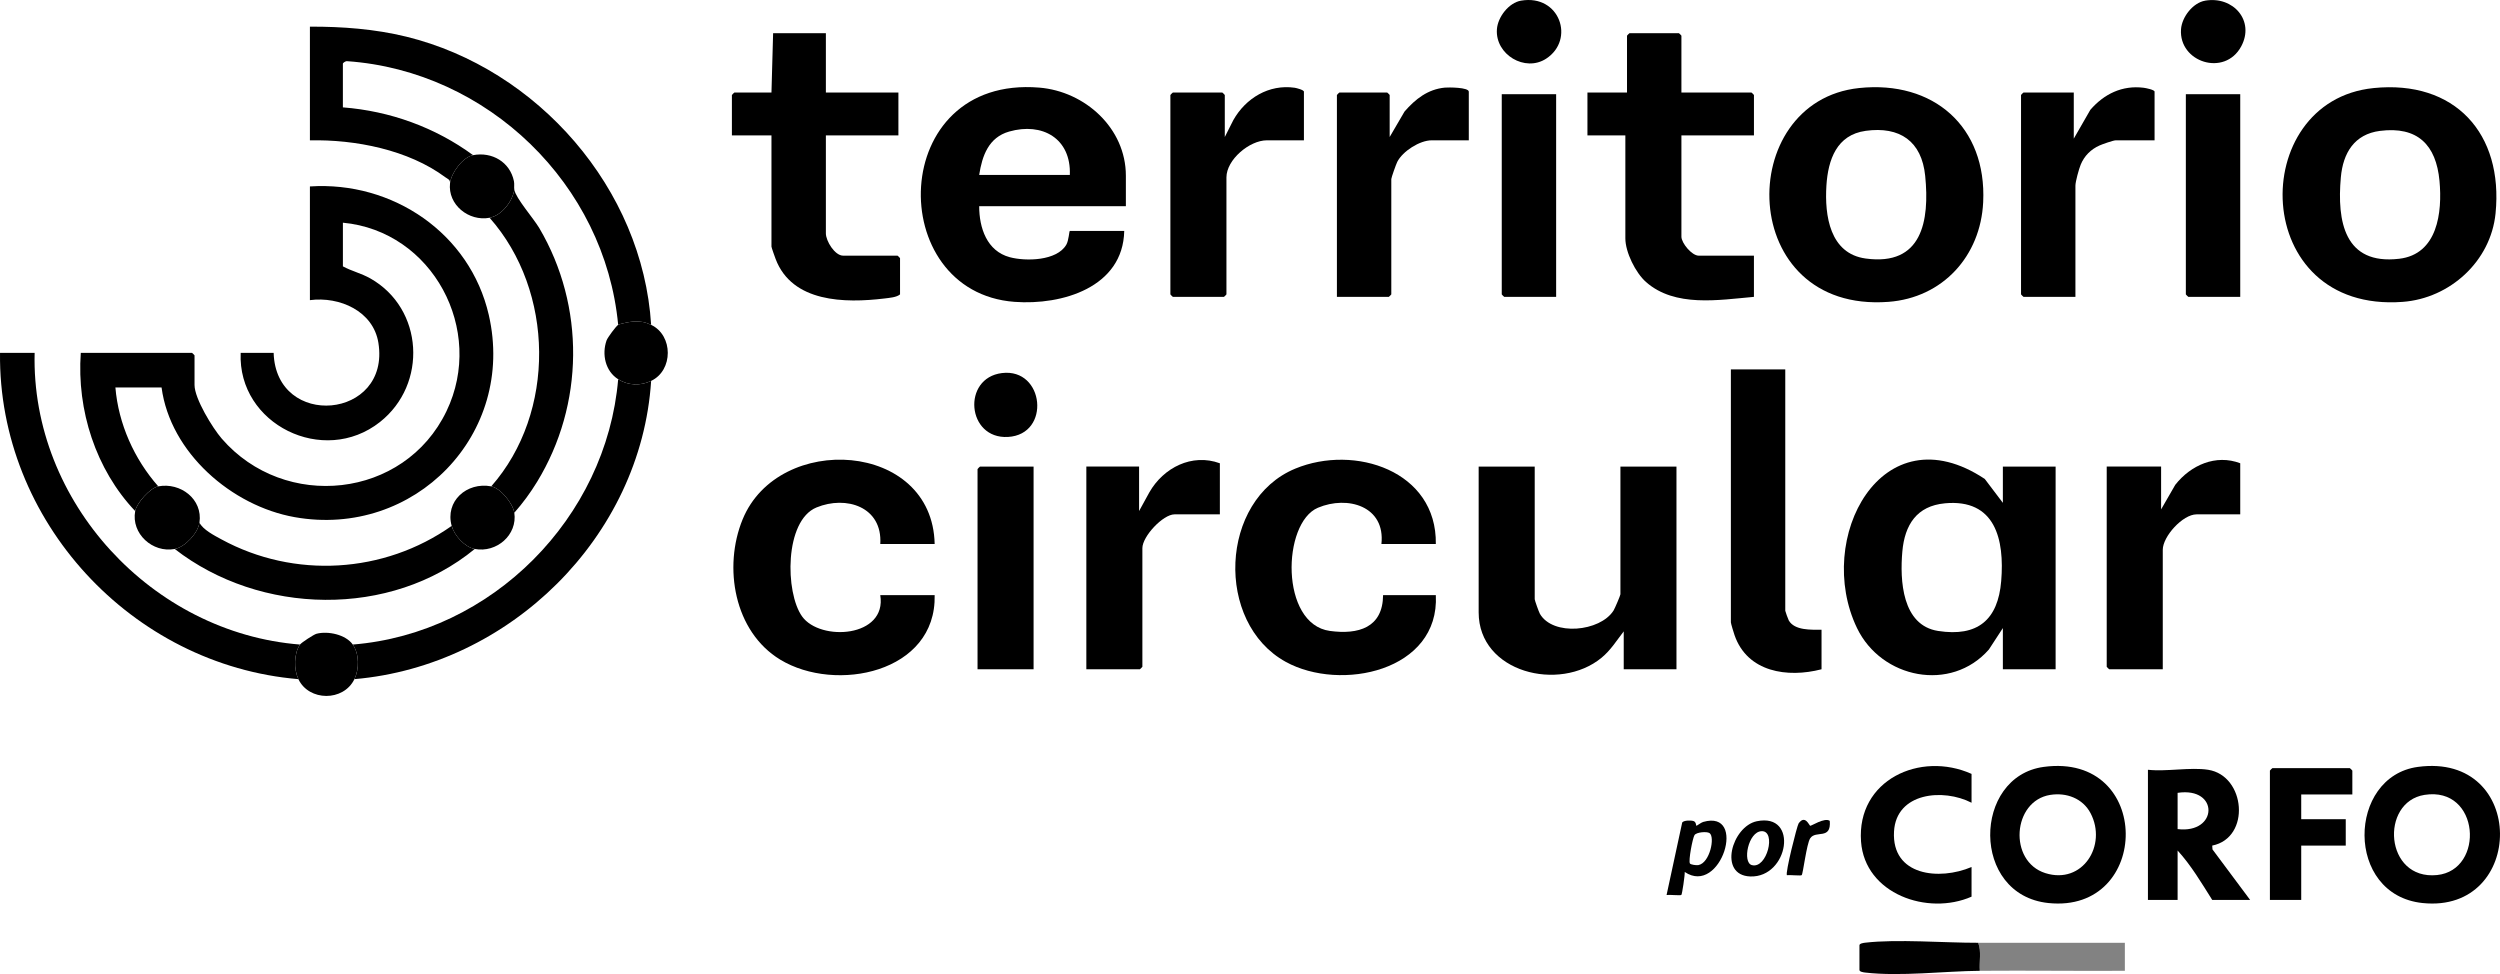
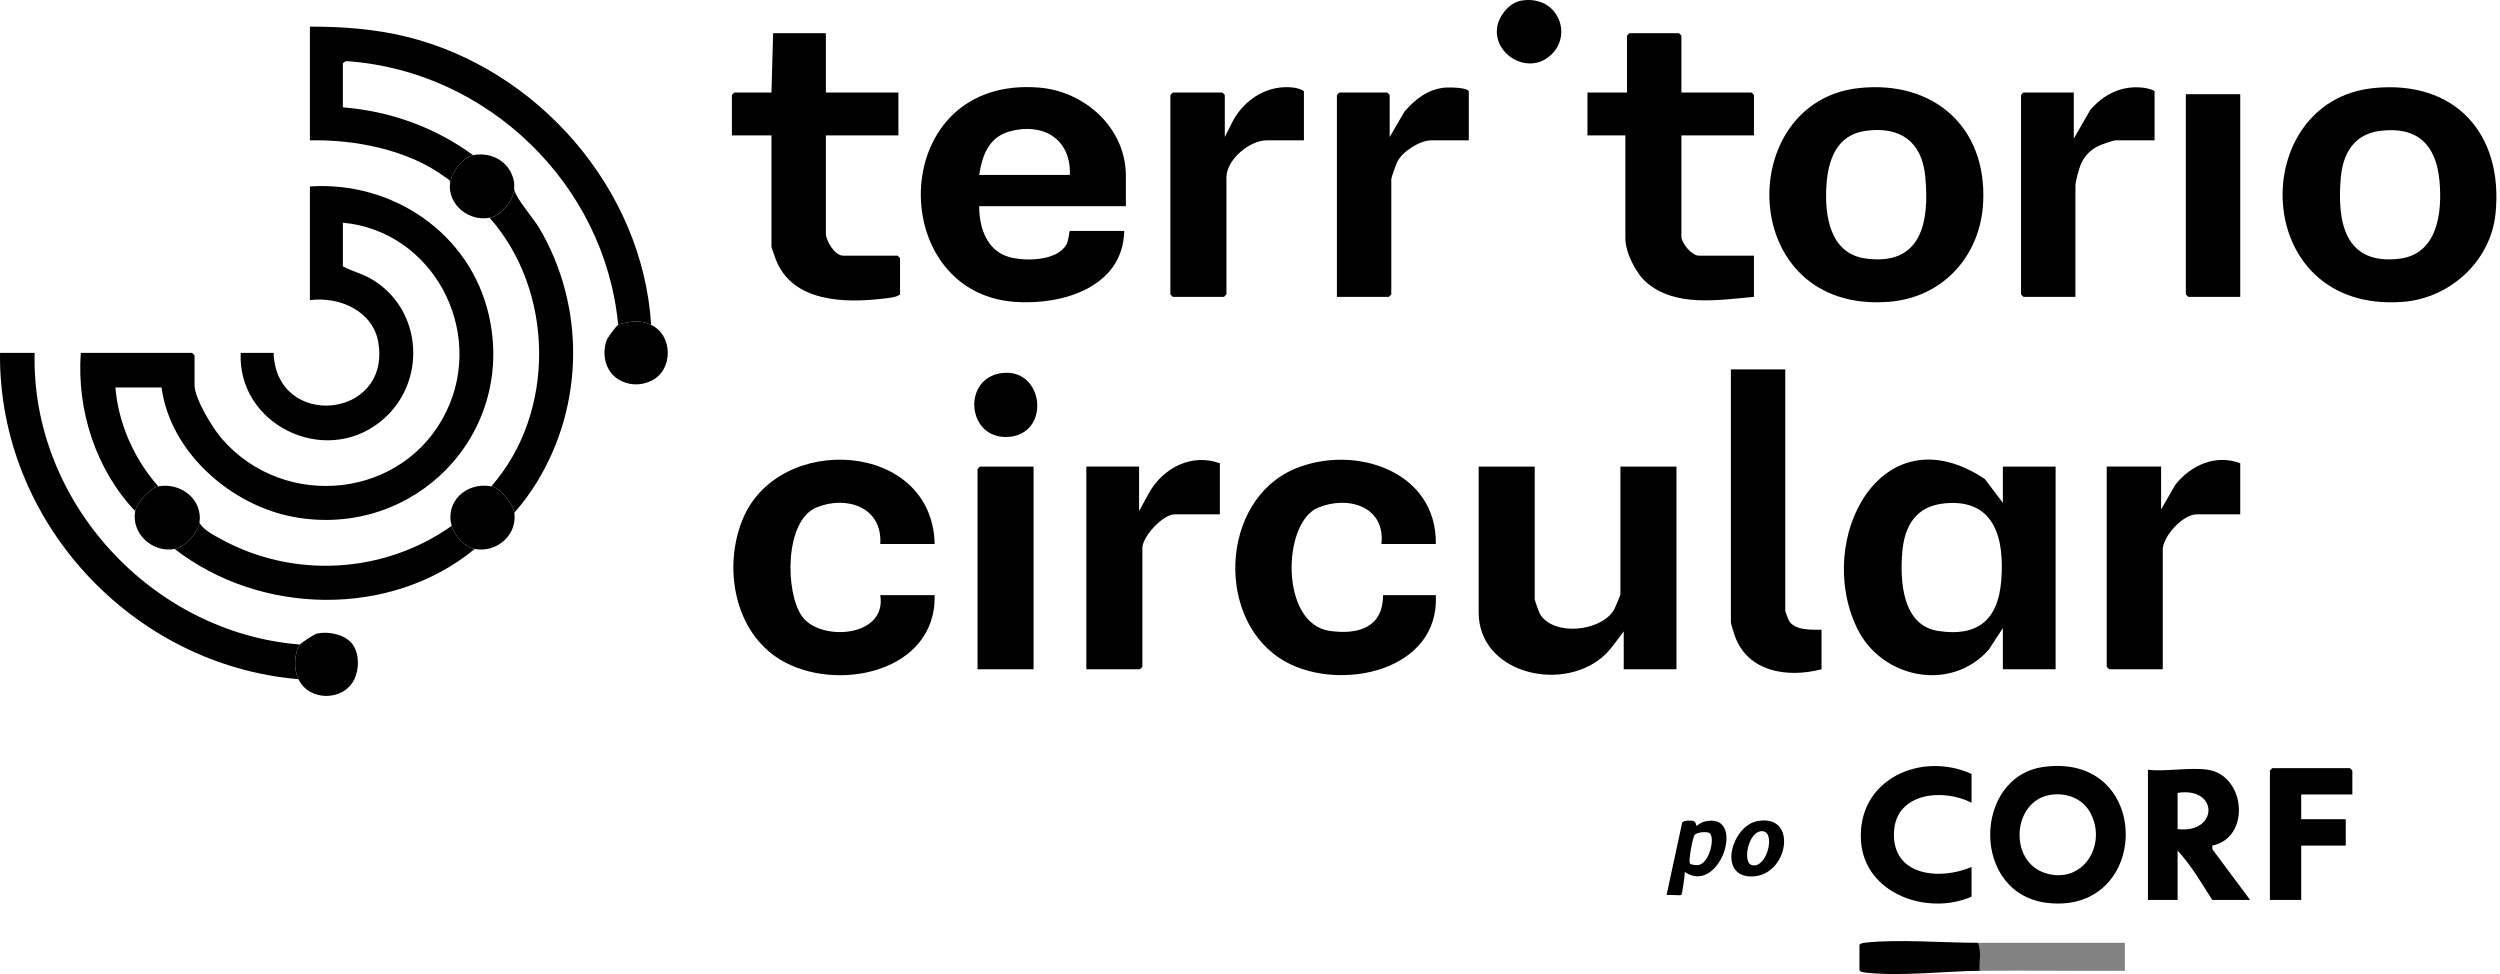
<svg xmlns="http://www.w3.org/2000/svg" width="1247" height="486" viewBox="0 0 1247 486" fill="none">
  <path d="M67.425 254.926C47.759 234.179 38.255 204.581 40.295 176.019H95.798C95.884 176.019 97.032 177.167 97.032 177.253V192.044C97.032 198.814 106.039 213.51 110.589 218.763C141.953 255.02 201.681 248.884 222.718 205.078C242.171 164.571 215.743 115.246 171.037 111.081V132.864C175.519 135.289 180.197 136.317 184.739 138.888C211.33 153.945 213.386 191.65 189.512 210.511C161.379 232.74 118.515 211.65 120.049 176.011H136.494C137.642 214.273 194.825 209.234 188.75 171.04C186.222 155.153 169.383 147.775 154.584 149.711V92.999C195.862 90.275 234.45 116.36 243.808 157.098C257.467 216.561 206.771 268.568 147.017 257.959C115.55 252.372 84.915 225.807 80.588 193.269H57.562C59.062 211.393 66.954 229.012 78.942 242.586C74.863 243.357 68.179 250.898 67.434 254.917L67.425 254.926Z" fill="black" />
  <path d="M999.031 313.282L992.055 323.977C973.186 345.503 938.437 338.528 926.277 313.274C904.854 268.773 938.523 204.726 989.998 238.892L999.031 250.821V232.739H1025.34V333.84H999.031V313.291V313.282ZM970.083 251.061C956.098 252.372 950.074 261.729 948.891 275.072C947.615 289.451 948.72 311.937 966.75 314.722C986.399 317.764 996.597 309.255 998.199 289.837C999.913 269.056 995.269 248.704 970.083 251.052V251.061Z" fill="black" />
  <path d="M561.601 102.862H488.419C488.419 113.66 492.241 125.237 503.681 128.296C511.625 130.421 527.161 130.181 531.874 122.058C533.142 119.864 533.288 115.194 533.639 115.194H560.77C560.17 143.378 529.74 152.333 506.055 150.568C440.936 145.717 442.736 37.453 518.403 43.7C541.189 45.576 561.584 63.906 561.584 87.66V102.862H561.601ZM488.419 87.249H533.639C534.316 69.048 519.911 60.898 503.364 65.62C493.115 68.542 489.901 77.668 488.419 87.249Z" fill="black" />
  <path d="M1183.86 43.931C1224.47 39.792 1248.77 66.571 1244.78 106.47C1242.39 130.318 1222.03 148.819 1198.46 150.576C1122.03 156.258 1120.48 50.401 1183.86 43.939V43.931ZM1187.14 65.286C1174.35 66.922 1168.69 76.297 1167.61 88.491C1165.65 110.463 1169.39 132.263 1196.69 129.076C1215.89 126.839 1218.28 105.981 1216.82 90.231C1215.15 72.201 1205.83 62.903 1187.14 65.286Z" fill="black" />
  <path d="M927.314 43.914C964.359 40.007 991.027 63.169 989.21 100.849C987.916 127.697 969.081 148.546 941.925 150.568C866.163 156.198 864.698 50.521 927.323 43.914H927.314ZM930.587 65.269C916.131 67.257 911.838 79.665 911.015 92.554C910.064 107.584 912.738 126.505 930.587 128.948C958.746 132.812 962.534 110.258 960.289 87.755C958.558 70.428 947.64 62.921 930.587 65.26V65.269Z" fill="black" />
  <path d="M765.516 232.73V298.894C765.516 299.468 767.599 305.296 768.104 306.17C774.574 317.404 798.157 315.133 804.85 304.516C805.449 303.573 808.269 296.949 808.269 296.426V232.73H836.222V333.831H809.914V314.927C806.332 319.546 803.444 324.302 798.834 328.099C777.839 345.391 737.555 335.434 737.555 305.475V232.739H765.508L765.516 232.73Z" fill="black" />
  <path d="M466.216 271.361H439.086C440.251 252.791 422.076 247.016 407.268 253.117C391.252 259.715 391.569 295.569 400.078 307.472C409.11 320.103 442.531 318.012 439.077 296.838H466.208C467.142 335.571 416.814 345.803 389.187 329.033C366.161 315.056 360.651 282.878 370.428 259.047C388.321 215.446 465.145 219.902 466.208 271.361H466.216Z" fill="black" />
  <path d="M716.183 271.362H689.052C691.1 252.475 672.214 247.008 657.38 253.263C639.487 260.804 638.408 311.338 663.37 314.714C677.492 316.625 689.755 313.154 689.883 296.847H716.191C718.137 334.783 668.683 345.178 641.355 330.147C605.921 310.661 608.201 249.441 646.086 233.751C675.693 221.497 716.774 234.848 716.191 271.362H716.183Z" fill="black" />
  <path d="M324.787 162.043C321.762 160.612 319.517 160.21 316.123 160.355C314.598 160.424 309.396 161.418 308.342 162.043C301.761 91.981 243.258 35.38 173.076 30.513C172.39 30.419 171.028 31.361 171.028 31.773V53.556C194.525 55.372 217.053 63.522 235.983 77.396C230.841 78.364 225.04 86.282 224.474 91.372C224.586 89.504 223.249 89.238 222.109 88.399C203.702 74.722 177.18 69.512 154.583 70.009V13.297C170.693 13.237 186.958 14.454 202.623 18.284C268.178 34.326 320.571 94.123 324.787 162.06V162.043Z" fill="black" />
  <path d="M838.69 46.15H873.635C873.721 46.15 874.869 47.299 874.869 47.384V67.522H838.69V118.073C838.69 121.183 843.84 127.525 847.319 127.525H874.861V148.074C857.319 149.616 835.476 153.421 821.02 140.662C815.827 136.077 810.728 125.811 810.728 118.895V67.522H791.815V46.15H811.551V17.794C811.551 17.709 812.699 16.561 812.785 16.561H837.456C837.541 16.561 838.69 17.709 838.69 17.794V46.15Z" fill="black" />
  <path d="M411.946 16.561V46.15H448.125V67.522H411.946V116.427C411.946 120.164 416.376 127.525 420.575 127.525H447.705C447.791 127.525 448.939 128.673 448.939 128.759V146.84C447.243 148.322 443.566 148.588 441.124 148.888C421.509 151.262 395.115 150.953 386.872 129.161C386.495 128.159 384.806 123.463 384.806 123.009V67.531H365.071V47.393C365.071 47.307 366.22 46.159 366.305 46.159H384.806L385.629 16.569H411.937L411.946 16.561Z" fill="black" />
  <path d="M890.492 184.236V304.652C890.492 304.952 891.923 308.911 892.24 309.477C895.153 314.559 903.449 314.113 908.582 314.104V333.831C891.589 338.253 871.571 335.296 865.187 316.804C864.81 315.715 863.361 311.037 863.361 310.411V184.245H890.492V184.236Z" fill="black" />
  <path d="M148.833 338.76C65.659 331.784 -0.924 259.768 0.01 176.02H17.277C15.426 250.307 75.874 315.708 149.656 321.501C146.528 325.991 146.528 333.901 148.833 338.76Z" fill="black" />
  <path d="M650.397 69.991H631.895C623.257 69.991 611.749 79.64 611.749 88.484V146.841C611.749 146.927 610.601 148.075 610.515 148.075H585.021C584.935 148.075 583.787 146.927 583.787 146.841V47.385C583.787 47.3 584.935 46.151 585.021 46.151H609.692C609.778 46.151 610.926 47.3 610.926 47.385V68.346L615.202 59.879C621.346 48.979 632.975 41.91 645.795 43.769C646.652 43.898 650.397 44.84 650.397 45.749V69.991Z" fill="black" />
  <path d="M1117.43 231.086V256.562H1095.64C1088.74 256.562 1078.79 267.583 1078.79 274.232V333.824H1052.07C1051.98 333.824 1050.83 332.675 1050.83 332.59V232.723H1077.96V254.094L1085.02 241.832C1092.73 232.02 1105.23 226.424 1117.43 231.077V231.086Z" fill="black" />
  <path d="M608.467 231.085V256.561H585.853C580.12 256.561 569.819 267.538 569.819 273.408V332.588C569.819 332.674 568.671 333.822 568.585 333.822H541.866V232.721H568.174V254.916L573.273 245.627C580.291 233.304 594.516 225.986 608.467 231.085Z" fill="black" />
  <path d="M1074.68 69.99H1055.36C1054.15 69.99 1048.72 71.892 1047.24 72.561C1042.91 74.506 1039.69 77.702 1037.87 82.09C1036.98 84.215 1035.22 90.599 1035.22 92.587V148.065H1009.32C1009.24 148.065 1008.09 146.917 1008.09 146.831V47.376C1008.09 47.29 1009.24 46.142 1009.32 46.142H1034.4V69.159L1042.65 54.797C1049.49 46.887 1058.54 42.44 1069.26 43.776C1070.28 43.905 1074.7 44.753 1074.7 45.73V69.973L1074.68 69.99Z" fill="black" />
  <path d="M732.628 69.99H714.127C708.205 69.99 699.679 75.38 696.945 80.761C696.388 81.85 693.98 88.62 693.98 89.305V146.84C693.98 146.925 692.832 148.074 692.746 148.074H666.85V47.384C666.85 47.298 667.998 46.15 668.084 46.15H691.932C692.018 46.15 693.166 47.298 693.166 47.384V68.345L700.587 55.628C705.969 49.449 712.173 44.505 720.716 43.699C722.396 43.545 732.636 43.502 732.636 45.747V69.99H732.628Z" fill="black" />
-   <path d="M324.787 189.988C319.766 267.9 254.168 332.076 176.787 338.76C179.212 333.773 179.246 326.155 175.964 321.501C245.35 315.897 302.464 258.337 308.343 189.174C313.416 192.37 319.44 192.524 324.787 189.996V189.988Z" fill="black" />
-   <path d="M515.55 232.73V333.831H487.597V233.964C487.597 233.879 488.745 232.73 488.831 232.73H515.55Z" fill="black" />
-   <path d="M776.203 46.975V148.076H750.306C750.221 148.076 749.072 146.927 749.072 146.842V46.975H776.203Z" fill="black" />
+   <path d="M515.55 232.73V333.831H487.597V233.964C487.597 233.879 488.745 232.73 488.831 232.73Z" fill="black" />
  <path d="M1117.43 46.975V148.076H1091.54C1091.45 148.076 1090.3 146.927 1090.3 146.842V46.975H1117.43Z" fill="black" />
  <path d="M256.541 255.748C255.864 251.155 249.651 243.468 245.033 242.594C277.433 205.823 276.611 145.204 244.21 108.621C250.191 107.499 255.616 100.549 256.541 94.644C257.304 98.921 266.096 108.861 269.018 113.814C291.941 152.71 291.427 201.838 267.887 240.357C264.562 245.79 260.766 250.975 256.55 255.731L256.541 255.748Z" fill="black" />
  <path d="M1019.39 382.53C1073.93 375.152 1073.19 455.789 1021.75 450.434C982.869 446.389 983.983 387.312 1019.39 382.53ZM1022.66 396.49C1003.75 399.523 1001.7 429.662 1020.23 435.514C1038.79 441.367 1051.18 421.624 1042.76 405.599C1038.88 398.221 1030.72 395.204 1022.66 396.498V396.49Z" fill="black" />
-   <path d="M1206.04 382.531C1260.63 375.145 1259.88 455.79 1208.4 450.435C1169.51 446.39 1170.81 387.296 1206.04 382.531ZM1209.31 396.491C1187 400.064 1189.41 439.132 1215.6 436.475C1239.55 434.042 1237.08 392.043 1209.31 396.491Z" fill="black" />
  <path d="M225.298 262.321C226.635 267.137 231.793 272.887 236.806 273.83C194.808 308.39 129.733 306.933 87.16 273.83C92.319 272.861 98.737 265.912 99.491 260.676C101.162 264.189 107.007 267.163 110.452 269.039C146.777 288.809 191.577 286.118 225.298 262.321Z" fill="black" />
  <path d="M1101.4 383.962C1120.15 386.893 1122.82 417.888 1103.46 421.778L1103.59 423.689L1122.37 448.892H1103.46C1098.13 440.434 1092.94 431.642 1086.19 424.238V448.892H1071.39V383.962C1080.55 384.982 1092.62 382.591 1101.4 383.962ZM1086.19 413.552C1106.4 416.003 1107.03 392.343 1086.19 395.47V413.552Z" fill="black" />
  <path d="M983.408 400.405C969.278 393.121 945.823 395.281 944.735 414.75C943.493 436.919 967.332 439.302 983.408 432.463V447.254C961.574 456.86 930.176 445.96 928.282 419.755C926.063 389.008 957.82 374.535 983.408 386.018V400.405Z" fill="black" />
  <path d="M1173.35 396.294H1147.85V408.625H1170.06V421.779H1147.85V448.901H1132.23V384.382C1132.23 384.297 1133.38 383.148 1133.47 383.148H1172.11C1172.2 383.148 1173.35 384.297 1173.35 384.382V396.302V396.294Z" fill="black" />
  <path d="M986.699 470.264C1011.08 470.212 1035.5 470.307 1059.88 470.264V484.24C1035.78 484.395 1011.63 484.035 987.522 484.24C987.153 479.673 988.413 474.54 986.699 470.264Z" fill="#828282" />
  <path d="M986.7 470.263C988.413 474.539 987.154 479.664 987.522 484.24C969.878 484.394 947.855 487.162 930.331 485.105C929.499 485.011 927.494 484.728 927.494 483.828V471.497C927.494 470.597 929.499 470.323 930.331 470.22C946.278 468.352 969.835 470.297 986.7 470.263Z" fill="black" />
  <path d="M499.739 186.087C520.974 183.439 524.333 216.731 502.781 217.948C482.198 219.105 479.73 188.59 499.739 186.087Z" fill="black" />
  <path d="M758.721 0.321C778.002 -2.961 785.775 19.757 771.232 29.26C760.709 36.141 745.773 27.229 746.656 14.624C747.084 8.505 752.56 1.367 758.721 0.321Z" fill="black" />
-   <path d="M1099.95 0.322C1113.97 -2.06 1124.82 10.391 1117.89 23.185C1109.6 38.456 1086.74 30.975 1087.89 14.633C1088.31 8.515 1093.79 1.376 1099.95 0.331V0.322Z" fill="black" />
  <path d="M175.964 321.499C179.246 326.153 179.211 333.771 176.786 338.758C171.31 350.035 154.069 349.821 148.833 338.758C146.528 333.899 146.528 325.99 149.656 321.499C150.35 320.505 156.537 316.478 157.848 316.126C163.572 314.627 172.442 316.495 175.964 321.499Z" fill="black" />
  <path d="M324.788 162.043C335.842 167.279 335.877 184.735 324.788 189.988C319.441 192.516 313.416 192.361 308.343 189.165C301.925 185.12 300.117 176.748 302.55 169.807C303.056 168.367 307.298 162.66 308.343 162.035C309.389 161.409 314.607 160.415 316.124 160.346C319.509 160.201 321.763 160.603 324.788 162.035V162.043Z" fill="black" />
  <path d="M99.5 260.675C98.746 265.903 92.319 272.852 87.169 273.829C76.097 275.92 65.351 266.16 67.433 254.925C68.179 250.915 74.863 243.365 78.942 242.594C90.014 240.512 101.197 248.944 99.5 260.675Z" fill="black" />
  <path d="M245.032 242.593C249.651 243.459 255.864 251.154 256.541 255.747C258.177 266.802 247.714 275.885 236.805 273.829C231.784 272.886 226.625 267.136 225.297 262.32C221.886 250.032 232.804 240.297 245.032 242.593Z" fill="black" />
  <path d="M256.542 94.646C255.608 100.542 250.183 107.491 244.211 108.622C233.842 110.576 223.267 102.127 224.475 91.364C225.05 86.274 230.842 78.356 235.984 77.387C245.427 75.613 254.357 80.764 256.345 90.344C256.662 91.869 256.319 93.412 256.542 94.646Z" fill="black" />
  <path d="M846.111 411.914C846.265 412.034 848.468 410.295 849.513 409.995C871.845 403.534 858.348 447.169 840.344 434.932C840.455 436.474 839.067 445.995 838.656 446.397C838.244 446.8 832.657 446.192 831.286 446.432L839.084 410.252C839.941 409.121 843.463 409.112 844.766 409.558C846.068 410.003 845.991 411.82 846.111 411.914ZM842.923 430.69C843.318 431.315 846.154 431.692 847.131 431.512C852.907 430.467 855.529 417.502 852.727 415.556C851.407 414.639 846.154 415.059 845.211 416.567C844.269 418.076 842.101 429.379 842.932 430.69H842.923Z" fill="black" />
  <path d="M876.292 409.636C897.382 405.266 892.163 437.855 873.036 437.178C856.874 436.604 863.867 412.215 876.292 409.636ZM878.709 414.589C871.991 414.812 868.991 430.194 873.816 431.513C881.391 433.587 886.139 414.34 878.709 414.589Z" fill="black" />
-   <path d="M902.866 411.897C903.277 412.214 910.055 407.587 912.695 409.446C913.475 419.181 905.702 413.911 902.917 418.161C901.118 420.912 899.361 435.874 898.684 436.525C898.247 436.945 892.685 436.32 891.314 436.559C890.38 435.617 896.379 411.82 897.141 410.732C900.278 406.284 902.352 411.494 902.866 411.888V411.897Z" fill="black" />
</svg>